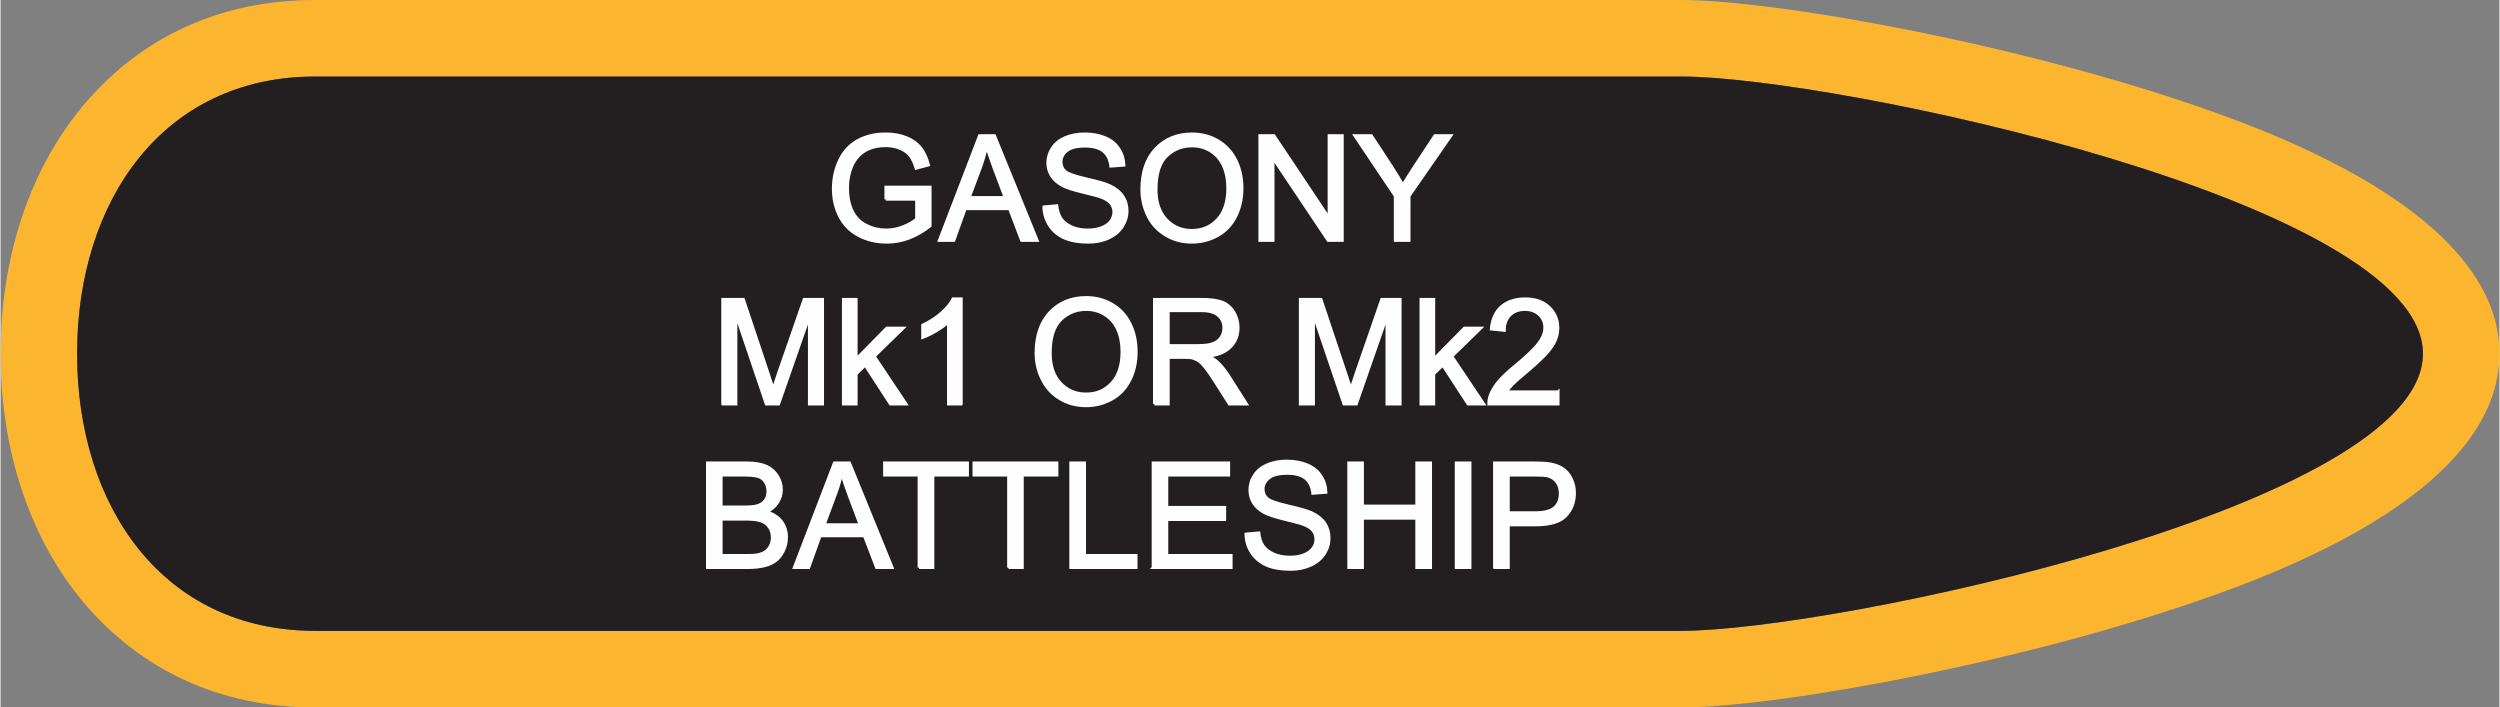
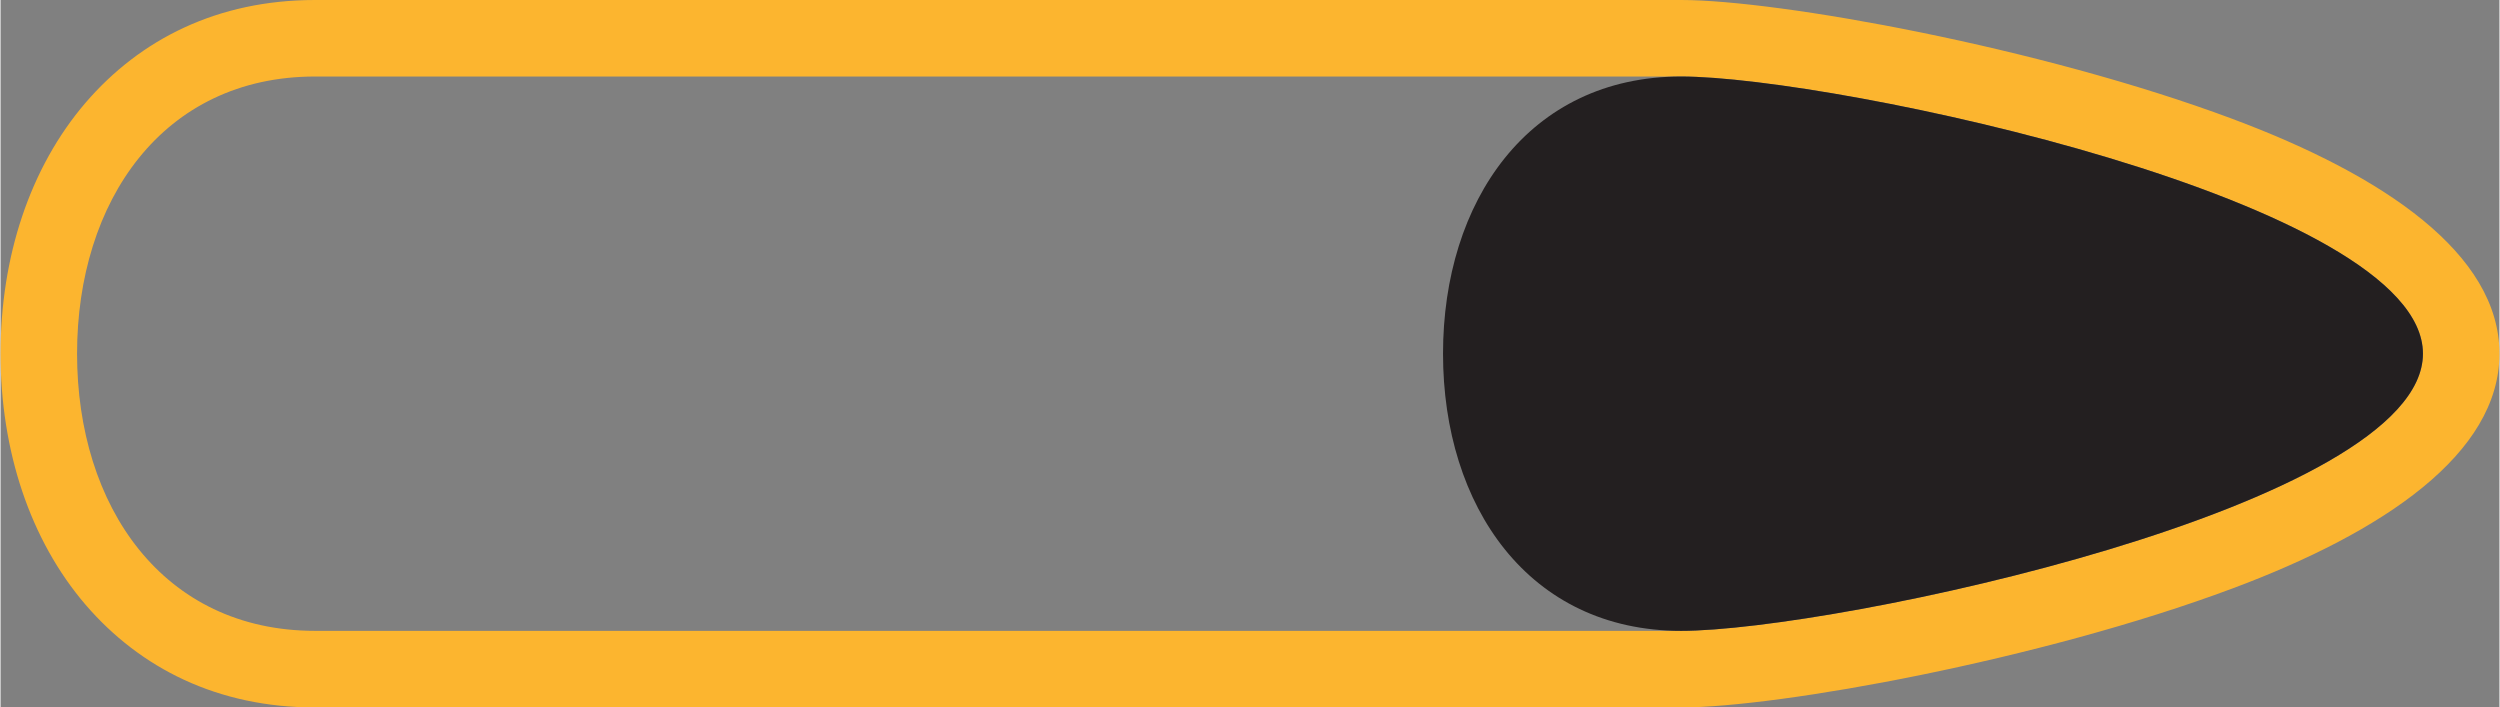
<svg xmlns="http://www.w3.org/2000/svg" xml:space="preserve" width="2.721in" height="0.77in" version="1.1" style="shape-rendering:geometricPrecision; text-rendering:geometricPrecision; image-rendering:optimizeQuality; fill-rule:evenodd; clip-rule:evenodd" viewBox="0 0 24397 6907">
  <rect x="0" y="0" width="24397" height="6907" fill="#808080" stroke="none" />
  <defs>
    <style type="text/css">
   
    .str0 {stroke:#FEFEFE;stroke-width:26.895}
    .fil0 {fill:#FCB52F}
    .fil1 {fill:#231F20}
    .fil2 {fill:#FEFEFE;fill-rule:nonzero}
   
  </style>
  </defs>
  <g id="Layer_x0020_1">
    <g id="_2637417908576">
      <g>
        <path class="fil0" d="M3071 0l13336 0c946,0 3503,458 5384,1161 1475,551 2606,1316 2606,2292l0 0c0,977 -1131,1741 -2606,2292 -1881,703 -4438,1162 -5384,1162l-13336 0c-950,0 -1707,-382 -2241,-1003 -542,-632 -830,-1504 -830,-2451l0 0c0,-947 288,-1818 830,-2450 534,-621 1290,-1003 2241,-1003zm0 747l13336 0c1488,0 7243,1218 7243,2706l0 0c0,1488 -5755,2706 -7243,2706l-13336 0c-1488,0 -2324,-1217 -2324,-2706l0 0c0,-1488 836,-2706 2324,-2706z" />
-         <path id="1" class="fil1" d="M3071 747l13336 0c1488,0 7243,1218 7243,2706l0 0c0,1488 -5755,2706 -7243,2706l-13336 0c-1488,0 -2324,-1217 -2324,-2706l0 0c0,-1488 836,-2706 2324,-2706z" />
+         <path id="1" class="fil1" d="M3071 747l13336 0c1488,0 7243,1218 7243,2706l0 0c0,1488 -5755,2706 -7243,2706c-1488,0 -2324,-1217 -2324,-2706l0 0c0,-1488 836,-2706 2324,-2706z" />
      </g>
-       <path class="fil2 str0" d="M8643 1946l0 -120 433 0 0 380c-66,52 -135,92 -206,119 -70,27 -143,40 -217,40 -101,0 -192,-21 -274,-64 -82,-43 -145,-106 -186,-187 -42,-81 -63,-172 -63,-273 0,-99 21,-192 62,-279 42,-86 102,-150 180,-192 78,-42 168,-63 270,-63 74,0 141,12 201,36 60,24 106,58 140,100 34,43 60,99 78,168l-123 33c-15,-51 -34,-92 -57,-123 -23,-29 -55,-53 -97,-71 -43,-18 -89,-27 -141,-27 -62,0 -115,10 -161,28 -45,19 -81,44 -109,75 -27,31 -49,65 -64,101 -26,64 -39,133 -39,207 0,91 16,168 47,229 31,62 77,108 137,137 60,30 124,45 191,45 59,0 116,-11 172,-34 55,-23 97,-47 126,-73l0 -192 -300 0zm521 402l393 -1024 148 0 417 1024 -154 0 -118 -310 -431 0 -111 310 -144 0zm294 -420l349 0 -107 -284c-32,-86 -56,-158 -73,-214 -14,67 -33,132 -56,197l-113 301zm727 91l128 -11c6,51 20,93 42,127 22,32 56,59 103,80 46,20 99,30 157,30 51,0 97,-8 136,-23 40,-16 69,-37 89,-64 19,-27 29,-56 29,-87 0,-32 -10,-60 -28,-84 -19,-24 -50,-44 -92,-60 -28,-11 -89,-28 -183,-50 -94,-23 -160,-44 -197,-64 -49,-26 -85,-58 -109,-96 -24,-38 -36,-80 -36,-127 0,-52 15,-100 44,-145 29,-45 72,-79 128,-103 57,-23 119,-35 188,-35 76,0 143,12 201,37 58,24 102,60 133,108 32,47 48,101 51,161l-130 10c-7,-64 -31,-113 -71,-146 -40,-33 -100,-50 -179,-50 -82,0 -141,15 -179,45 -37,30 -56,67 -56,109 0,37 13,67 40,91 26,23 94,48 204,73 110,25 186,46 227,65 59,27 103,62 131,104 29,42 43,90 43,145 0,55 -16,106 -47,154 -31,48 -76,85 -134,112 -58,27 -124,40 -197,40 -93,0 -170,-13 -232,-40 -63,-27 -112,-68 -147,-122 -36,-54 -55,-115 -57,-184zm957 -169c0,-170 45,-303 137,-399 91,-96 209,-144 353,-144 95,0 180,23 256,68 75,45 133,108 173,189 40,80 60,172 60,274 0,104 -21,196 -63,278 -42,82 -101,144 -178,186 -77,42 -160,63 -249,63 -96,0 -182,-23 -258,-70 -76,-46 -134,-109 -173,-190 -39,-80 -58,-165 -58,-255zm140 2c0,123 33,220 99,291 66,71 150,106 250,106 102,0 185,-35 251,-107 66,-71 99,-173 99,-304 0,-83 -14,-156 -42,-218 -28,-62 -70,-110 -124,-144 -54,-34 -115,-51 -182,-51 -96,0 -178,32 -248,98 -69,66 -103,176 -103,329zm1012 496l0 -1024 139 0 537 804 0 -804 130 0 0 1024 -139 0 -537 -803 0 803 -130 0zm1322 0l0 -434 -395 -590 163 0 203 310c37,58 72,115 104,172 32,-53 69,-113 113,-180l199 -302 158 0 -409 590 0 434 -136 0zm-6566 1597l0 -1023 203 0 242 724c22,68 38,118 49,152 11,-38 30,-92 54,-165l247 -711 181 0 0 1023 -130 0 0 -856 -299 856 -122 0 -295 -872 0 872 -130 0zm1178 0l0 -1023 126 0 0 583 297 -302 163 0 -283 276 311 466 -155 0 -246 -379 -87 85 0 294 -126 0zm1152 0l-126 0 0 -801c-30,29 -70,58 -119,87 -49,29 -93,50 -133,65l0 -122c71,-33 132,-73 185,-120 53,-47 90,-92 112,-137l81 0 0 1028zm729 -498c0,-170 46,-303 137,-399 91,-96 209,-144 353,-144 95,0 180,23 256,68 76,45 134,108 173,189 40,80 60,172 60,274 0,104 -21,197 -63,278 -42,82 -101,144 -178,186 -77,42 -160,63 -248,63 -97,0 -183,-23 -259,-70 -76,-46 -133,-109 -172,-190 -40,-80 -59,-165 -59,-255zm140 2c0,123 33,220 99,291 67,71 150,106 250,106 102,0 185,-35 251,-107 66,-71 99,-173 99,-304 0,-83 -14,-156 -42,-218 -28,-62 -69,-110 -124,-144 -54,-34 -115,-51 -182,-51 -96,0 -178,32 -247,98 -69,66 -104,176 -104,329zm1016 496l0 -1023 454 0c91,0 160,9 208,27 47,18 85,51 114,97 28,47 42,98 42,155 0,72 -24,133 -71,183 -47,50 -119,81 -217,95 36,17 63,34 82,51 39,36 77,82 112,136l177 279 -170 0 -135 -213c-39,-62 -72,-109 -97,-141 -26,-33 -49,-55 -69,-69 -20,-12 -41,-21 -62,-27 -15,-3 -40,-5 -75,-5l-157 0 0 455 -136 0zm136 -572l291 0c62,0 110,-6 145,-19 34,-13 61,-33 79,-61 18,-29 27,-59 27,-92 0,-49 -18,-89 -53,-120 -35,-31 -90,-47 -165,-47l-324 0 0 339zm1288 572l0 -1023 203 0 242 724c23,68 39,118 49,152 12,-38 30,-92 55,-165l246 -711 181 0 0 1023 -130 0 0 -856 -298 856 -122 0 -296 -872 0 872 -130 0zm1178 0l0 -1023 126 0 0 583 298 -302 162 0 -283 276 312 466 -155 0 -247 -379 -87 85 0 294 -126 0zm1340 -120l0 120 -678 0c-1,-30 4,-59 15,-87 17,-46 45,-92 83,-136 39,-45 93,-96 165,-155 110,-91 186,-163 225,-217 40,-53 59,-103 59,-151 0,-50 -17,-92 -53,-126 -36,-34 -83,-51 -140,-51 -61,0 -109,18 -146,54 -36,36 -55,86 -55,150l-129 -13c9,-96 42,-169 100,-220 58,-50 135,-76 233,-76 98,0 176,27 233,82 57,55 86,122 86,203 0,41 -8,81 -25,121 -17,39 -45,81 -84,125 -39,43 -103,104 -193,180 -76,63 -124,106 -146,129 -21,23 -39,45 -53,68l503 0zm-8306 1717l0 -1023 384 0c78,0 140,10 188,31 47,20 84,52 111,95 27,43 40,88 40,135 0,44 -12,85 -36,124 -23,38 -59,70 -107,94 62,18 110,49 143,92 33,44 50,96 50,155 0,48 -10,93 -31,134 -20,41 -45,73 -75,95 -29,23 -67,40 -112,51 -45,11 -100,17 -165,17l-390 0zm135 -593l222 0c60,0 103,-4 129,-12 34,-10 60,-27 78,-51 17,-24 26,-54 26,-90 0,-34 -8,-64 -25,-90 -16,-26 -39,-43 -69,-53 -31,-10 -83,-14 -156,-14l-205 0 0 310zm0 473l255 0c44,0 75,-2 93,-5 31,-5 57,-15 78,-28 21,-13 38,-32 52,-57 13,-25 20,-54 20,-86 0,-39 -10,-72 -30,-100 -19,-29 -46,-48 -81,-60 -35,-11 -85,-17 -150,-17l-237 0 0 353zm712 120l392 -1023 149 0 417 1023 -154 0 -119 -310 -431 0 -111 310 -143 0zm294 -420l349 0 -107 -284c-32,-86 -56,-157 -73,-214 -14,67 -33,133 -57,197l-112 301zm925 420l0 -903 -337 0 0 -120 811 0 0 120 -338 0 0 903 -136 0zm874 0l0 -903 -338 0 0 -120 811 0 0 120 -338 0 0 903 -135 0zm607 0l0 -1023 136 0 0 903 503 0 0 120 -639 0zm804 0l0 -1023 739 0 0 120 -604 0 0 314 565 0 0 120 -565 0 0 349 628 0 0 120 -763 0zm906 -329l127 -11c6,51 20,94 42,127 23,33 57,59 103,80 47,20 99,30 157,30 52,0 98,-7 137,-23 40,-15 69,-37 88,-63 20,-27 29,-57 29,-88 0,-32 -9,-60 -28,-84 -18,-24 -49,-44 -92,-60 -27,-11 -88,-27 -182,-50 -94,-23 -160,-44 -198,-64 -48,-26 -85,-58 -108,-96 -25,-37 -36,-80 -36,-127 0,-52 14,-100 44,-145 29,-45 72,-79 128,-103 56,-23 119,-35 188,-35 76,0 143,13 200,37 58,24 103,60 134,108 31,47 48,101 50,161l-130 10c-7,-64 -30,-113 -70,-146 -41,-33 -100,-49 -179,-49 -82,0 -142,15 -179,45 -37,30 -56,66 -56,108 0,37 13,67 39,91 27,24 95,48 205,73 110,25 185,47 226,65 60,28 104,62 132,104 28,42 42,91 42,145 0,55 -15,106 -46,154 -32,48 -76,86 -134,112 -59,27 -124,40 -197,40 -93,0 -170,-13 -233,-40 -62,-27 -111,-68 -147,-122 -36,-54 -54,-115 -56,-184zm1004 329l0 -1023 135 0 0 421 529 0 0 -421 136 0 0 1023 -136 0 0 -482 -529 0 0 482 -135 0zm1049 0l0 -1023 136 0 0 1023 -136 0zm374 0l0 -1023 387 0c68,0 120,3 156,9 50,9 92,25 126,48 34,24 62,56 82,99 21,42 31,88 31,139 0,87 -27,160 -83,220 -55,61 -155,91 -300,91l-263 0 0 417 -136 0zm136 -537l265 0c87,0 149,-17 186,-49 37,-33 55,-79 55,-138 0,-43 -10,-79 -32,-110 -22,-30 -50,-50 -86,-60 -23,-6 -65,-9 -126,-9l-262 0 0 366z" />
    </g>
  </g>
</svg>